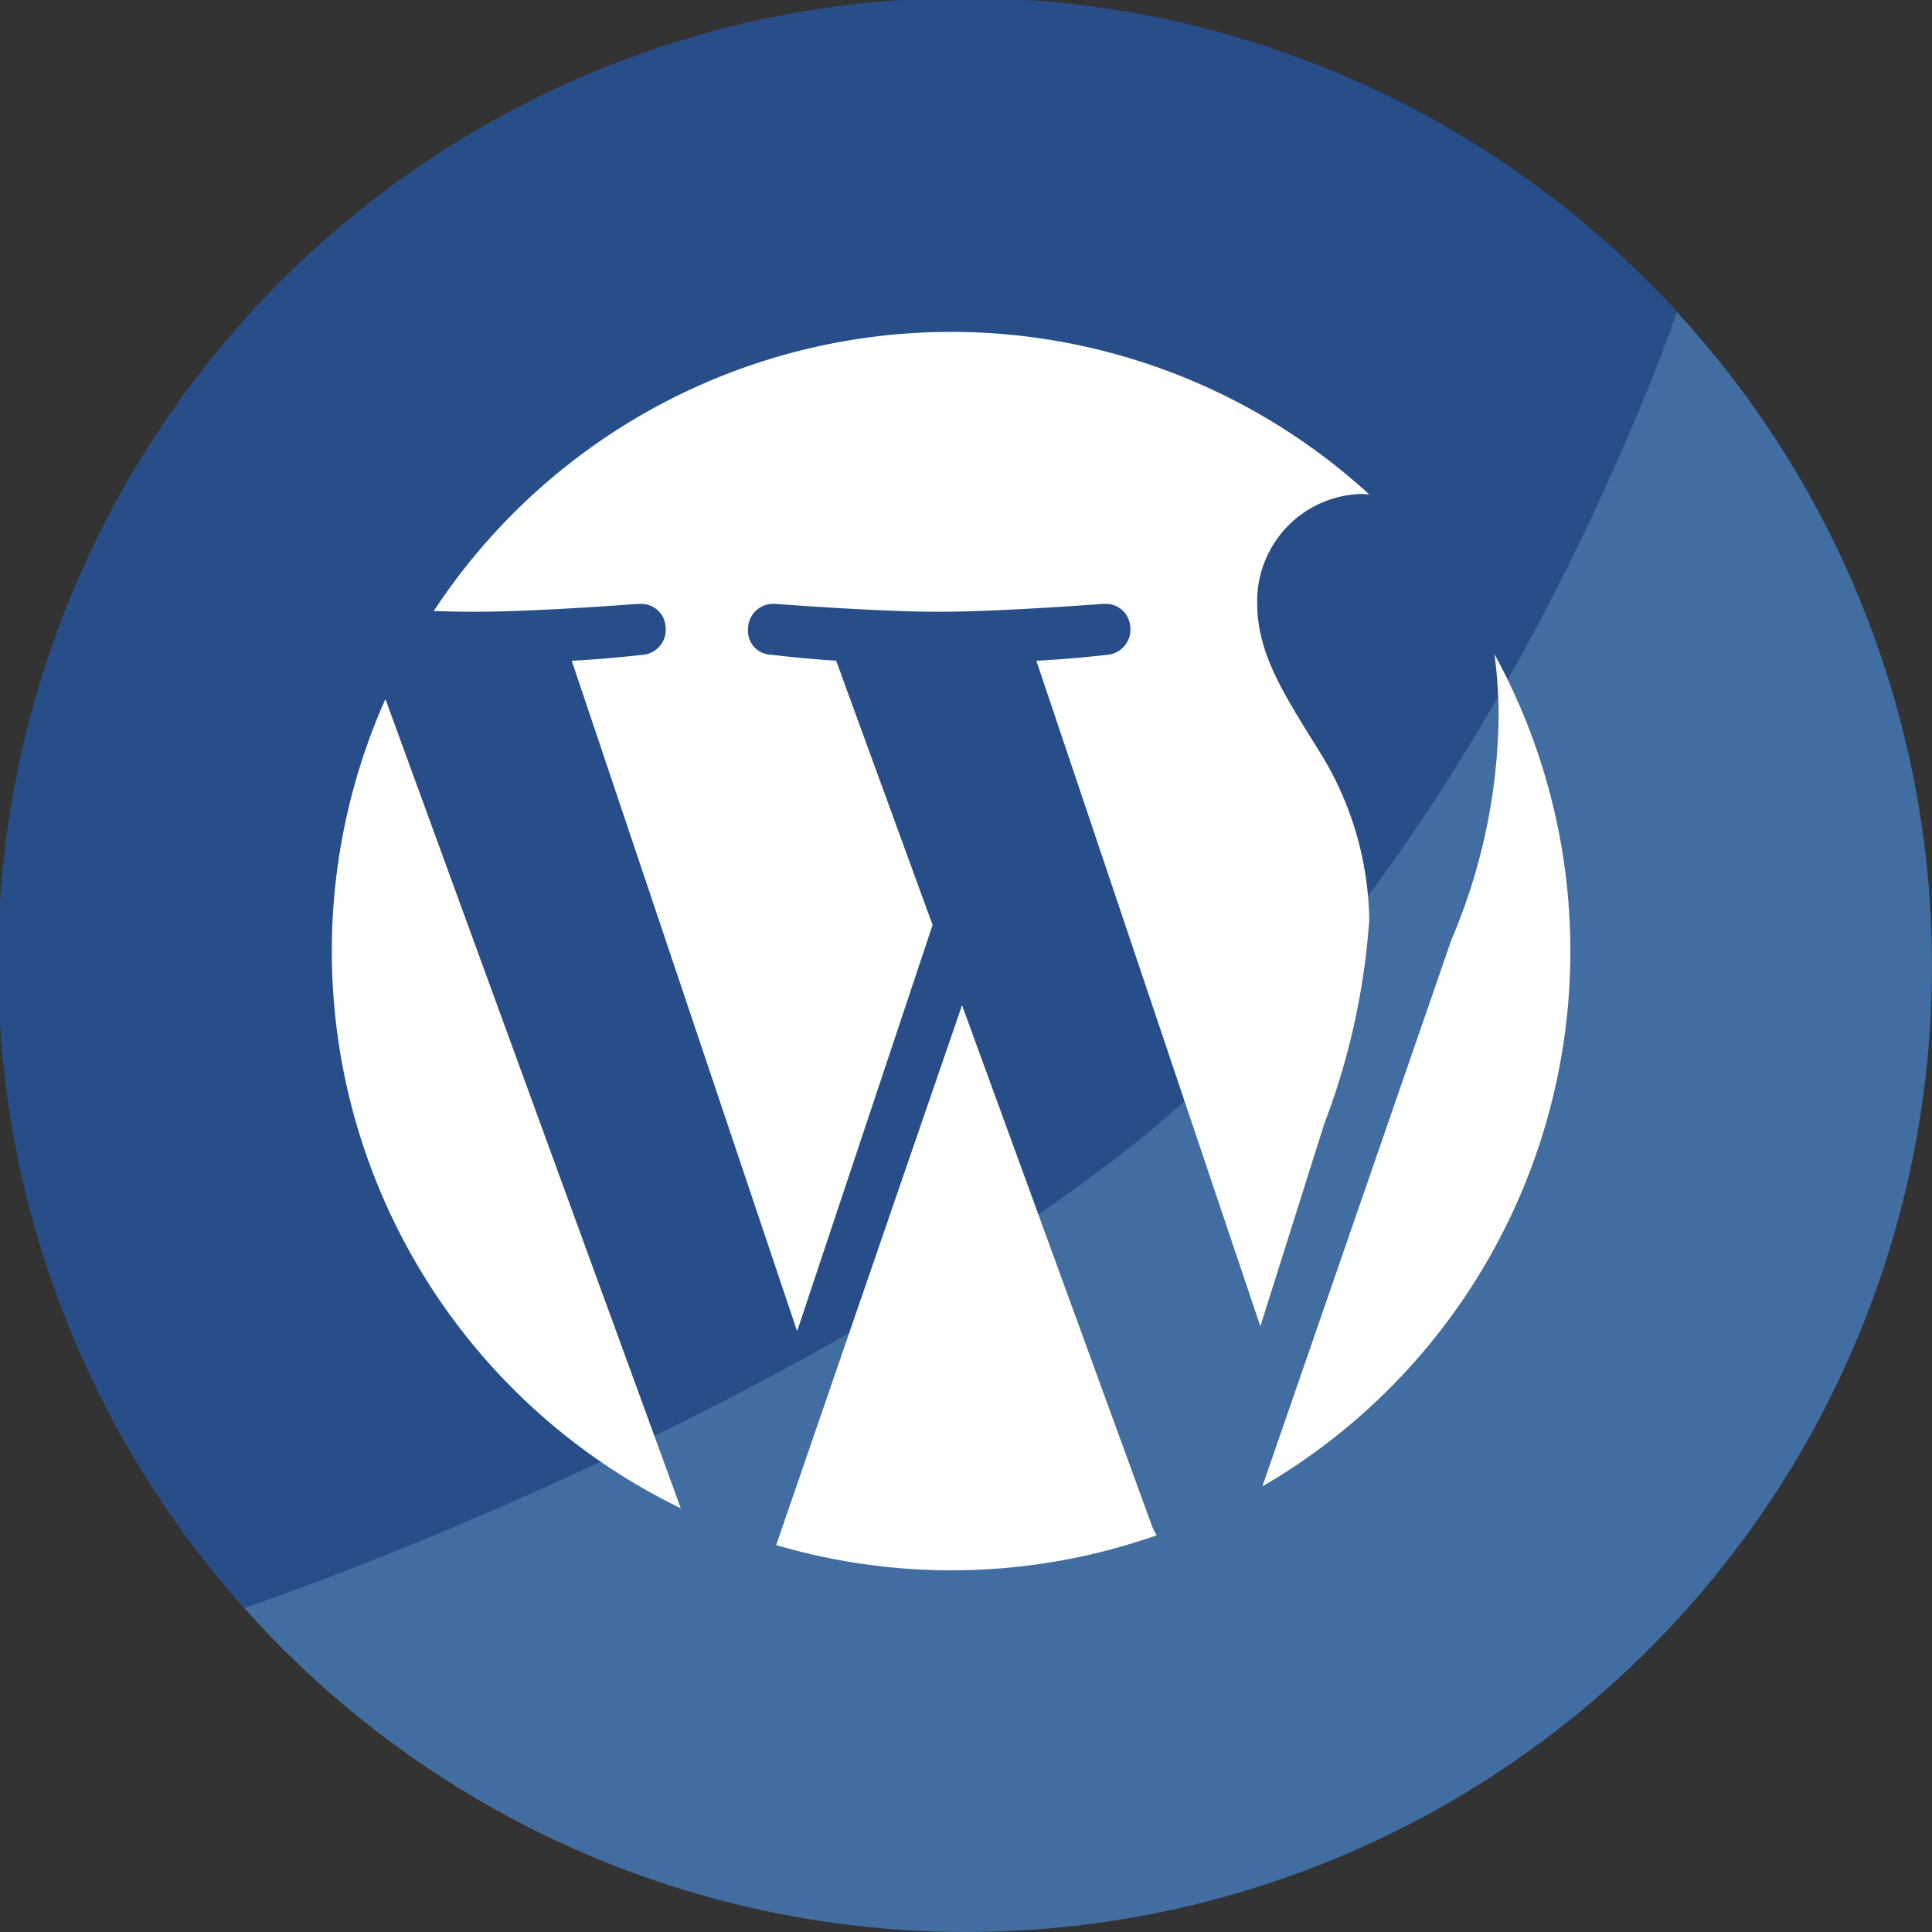
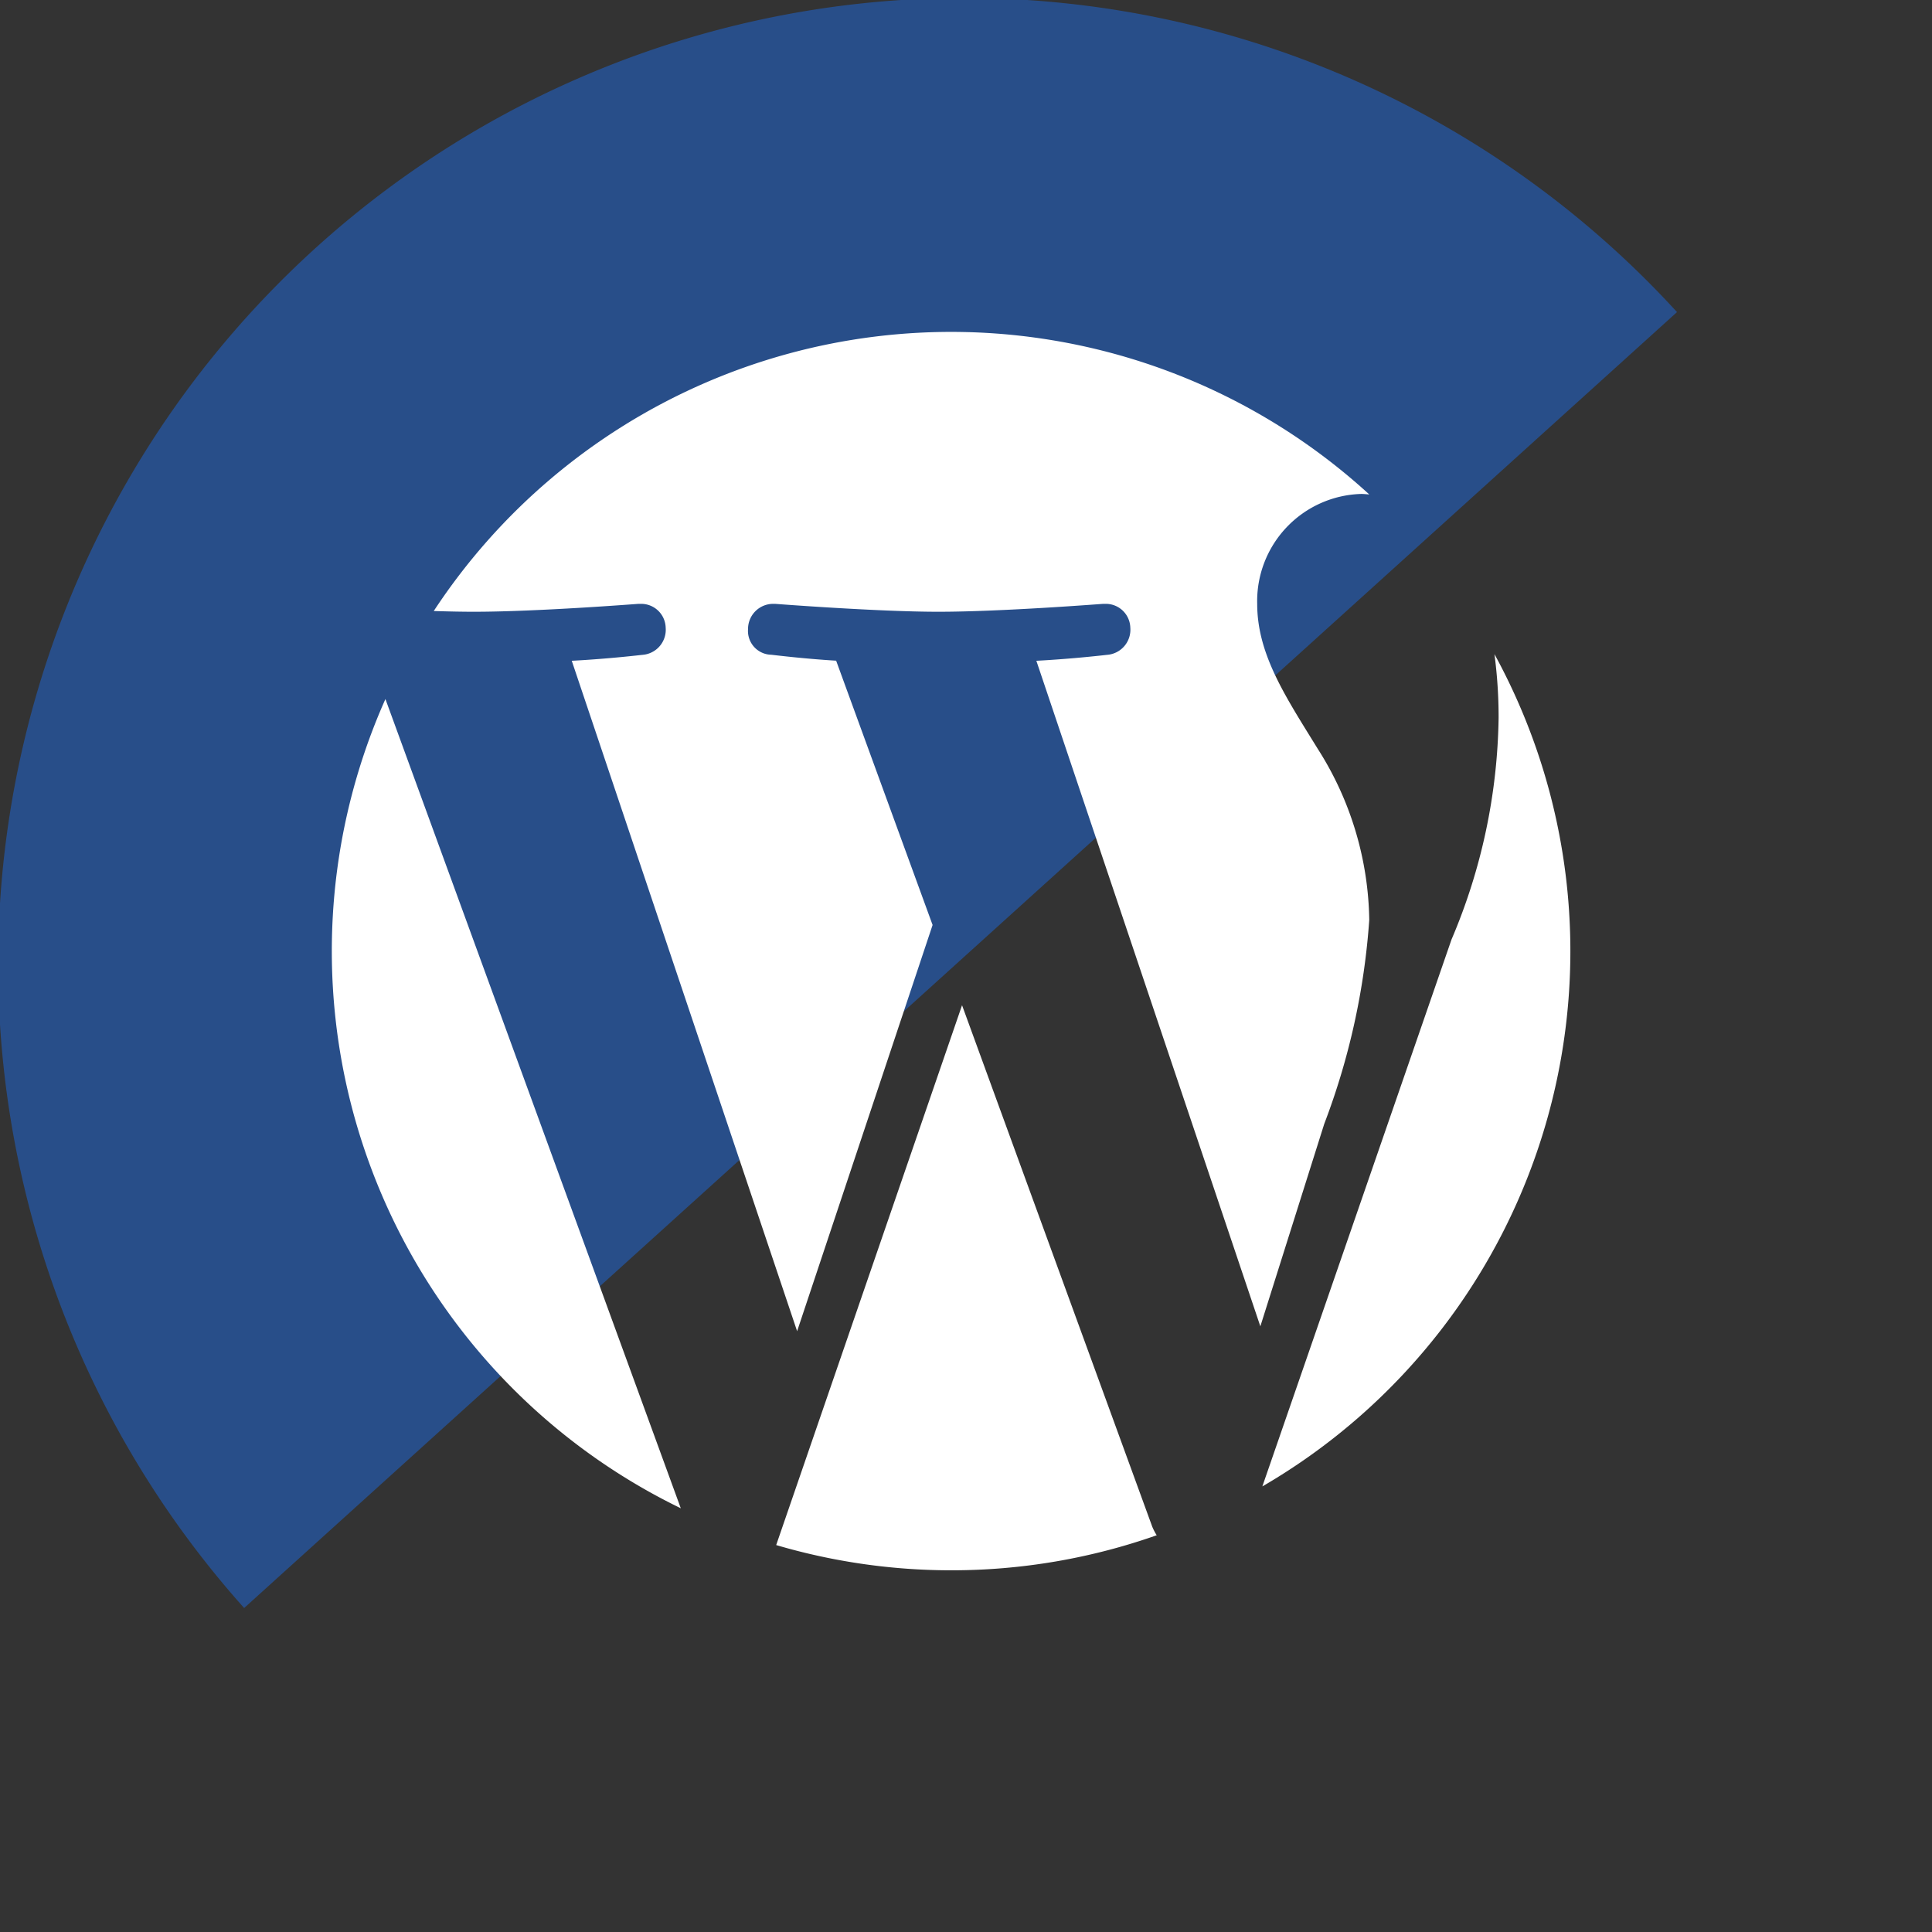
<svg xmlns="http://www.w3.org/2000/svg" width="65" height="65" viewBox="0 0 65 65">
  <rect x="0" y="0" width="65" height="65" fill="#333333" stroke="none" />
  <g id="wordpress" transform="translate(-5 -5)">
-     <circle id="Oval_Copy_16" data-name="Oval Copy 16" cx="32.5" cy="32.5" r="32.5" transform="translate(5 5)" fill="#416da0" />
-     <path id="Oval_Copy_17" data-name="Oval Copy 17" d="M56.421,10.5A32.5,32.5,0,0,0,8.214,54.1S25,48.5,37.5,39,56.421,10.5,56.421,10.5Z" transform="translate(5 5)" fill="#284e89" />
+     <path id="Oval_Copy_17" data-name="Oval Copy 17" d="M56.421,10.5A32.5,32.5,0,0,0,8.214,54.1Z" transform="translate(5 5)" fill="#284e89" />
    <path id="Fill_4" data-name="Fill 4" d="M20.832,41.665a20.848,20.848,0,0,1-5.885-.849L21.2,22.654,27.6,40.2a1.876,1.876,0,0,0,.149.286A20.758,20.758,0,0,1,20.832,41.665Zm-9.091-2.085h0A20.836,20.836,0,0,1,1.8,12.353l9.937,27.224Zm19.564-.742v0l6.362-18.394a19.68,19.68,0,0,0,1.585-7.461,16.15,16.15,0,0,0-.14-2.142,20.828,20.828,0,0,1-7.805,28ZM15.654,33.629v0L8.069,11.065c1.25-.065,2.373-.2,2.384-.2a.846.846,0,0,0,.776-.915.824.824,0,0,0-.845-.8l-.065,0c-.034,0-3.395.266-5.552.266-.361,0-.8-.008-1.341-.025A20.828,20.828,0,0,1,34.9,5.469l-.079-.006c-.062-.005-.125-.011-.191-.011a3.606,3.606,0,0,0-3.5,3.7c0,1.584.835,2.932,1.8,4.492l.244.394A10.98,10.98,0,0,1,34.9,19.781a23.876,23.876,0,0,1-1.515,6.867l-2.149,6.809L23.7,11.065c1.25-.065,2.373-.2,2.384-.2a.847.847,0,0,0,.777-.915.824.824,0,0,0-.845-.8l-.065,0c-.034,0-3.4.266-5.553.266-2.03,0-5.452-.263-5.486-.266l-.062,0A.845.845,0,0,0,14,10a.8.8,0,0,0,.779.862c.011,0,1.069.133,2.185.2l3.245,8.892-4.559,13.67Z" transform="translate(16.167 16.166)" fill="#fff" />
  </g>
</svg>